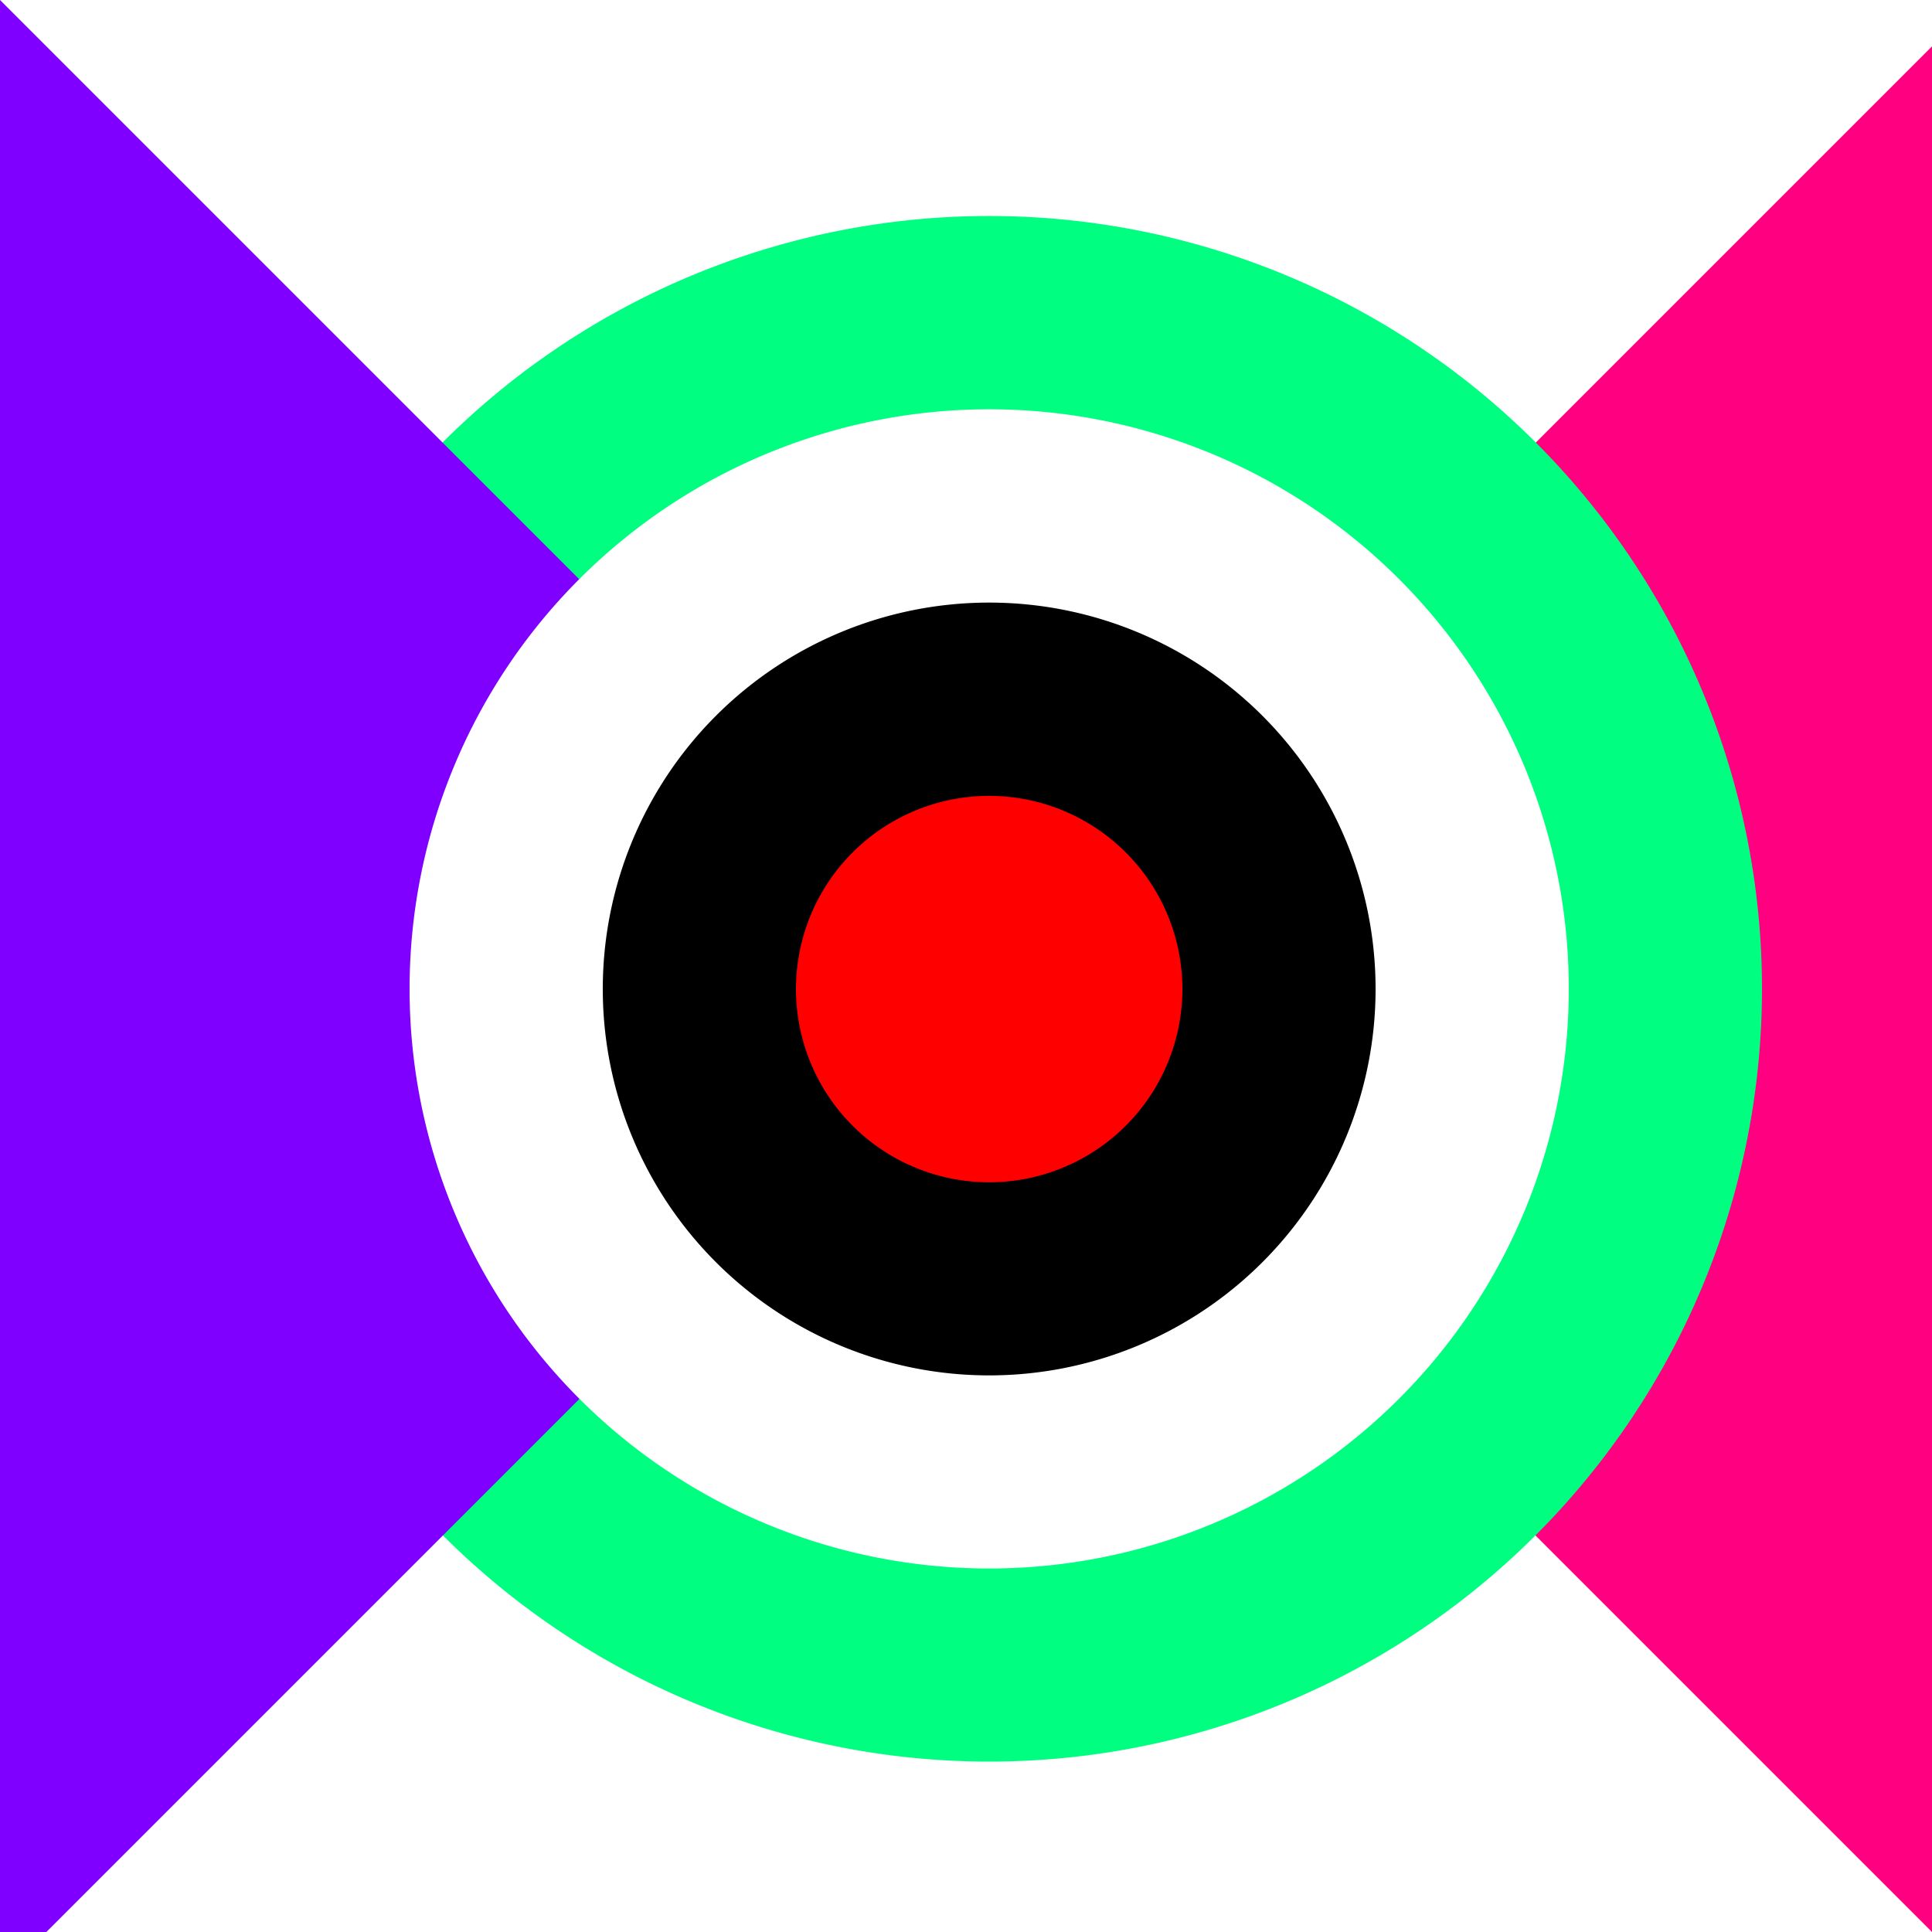
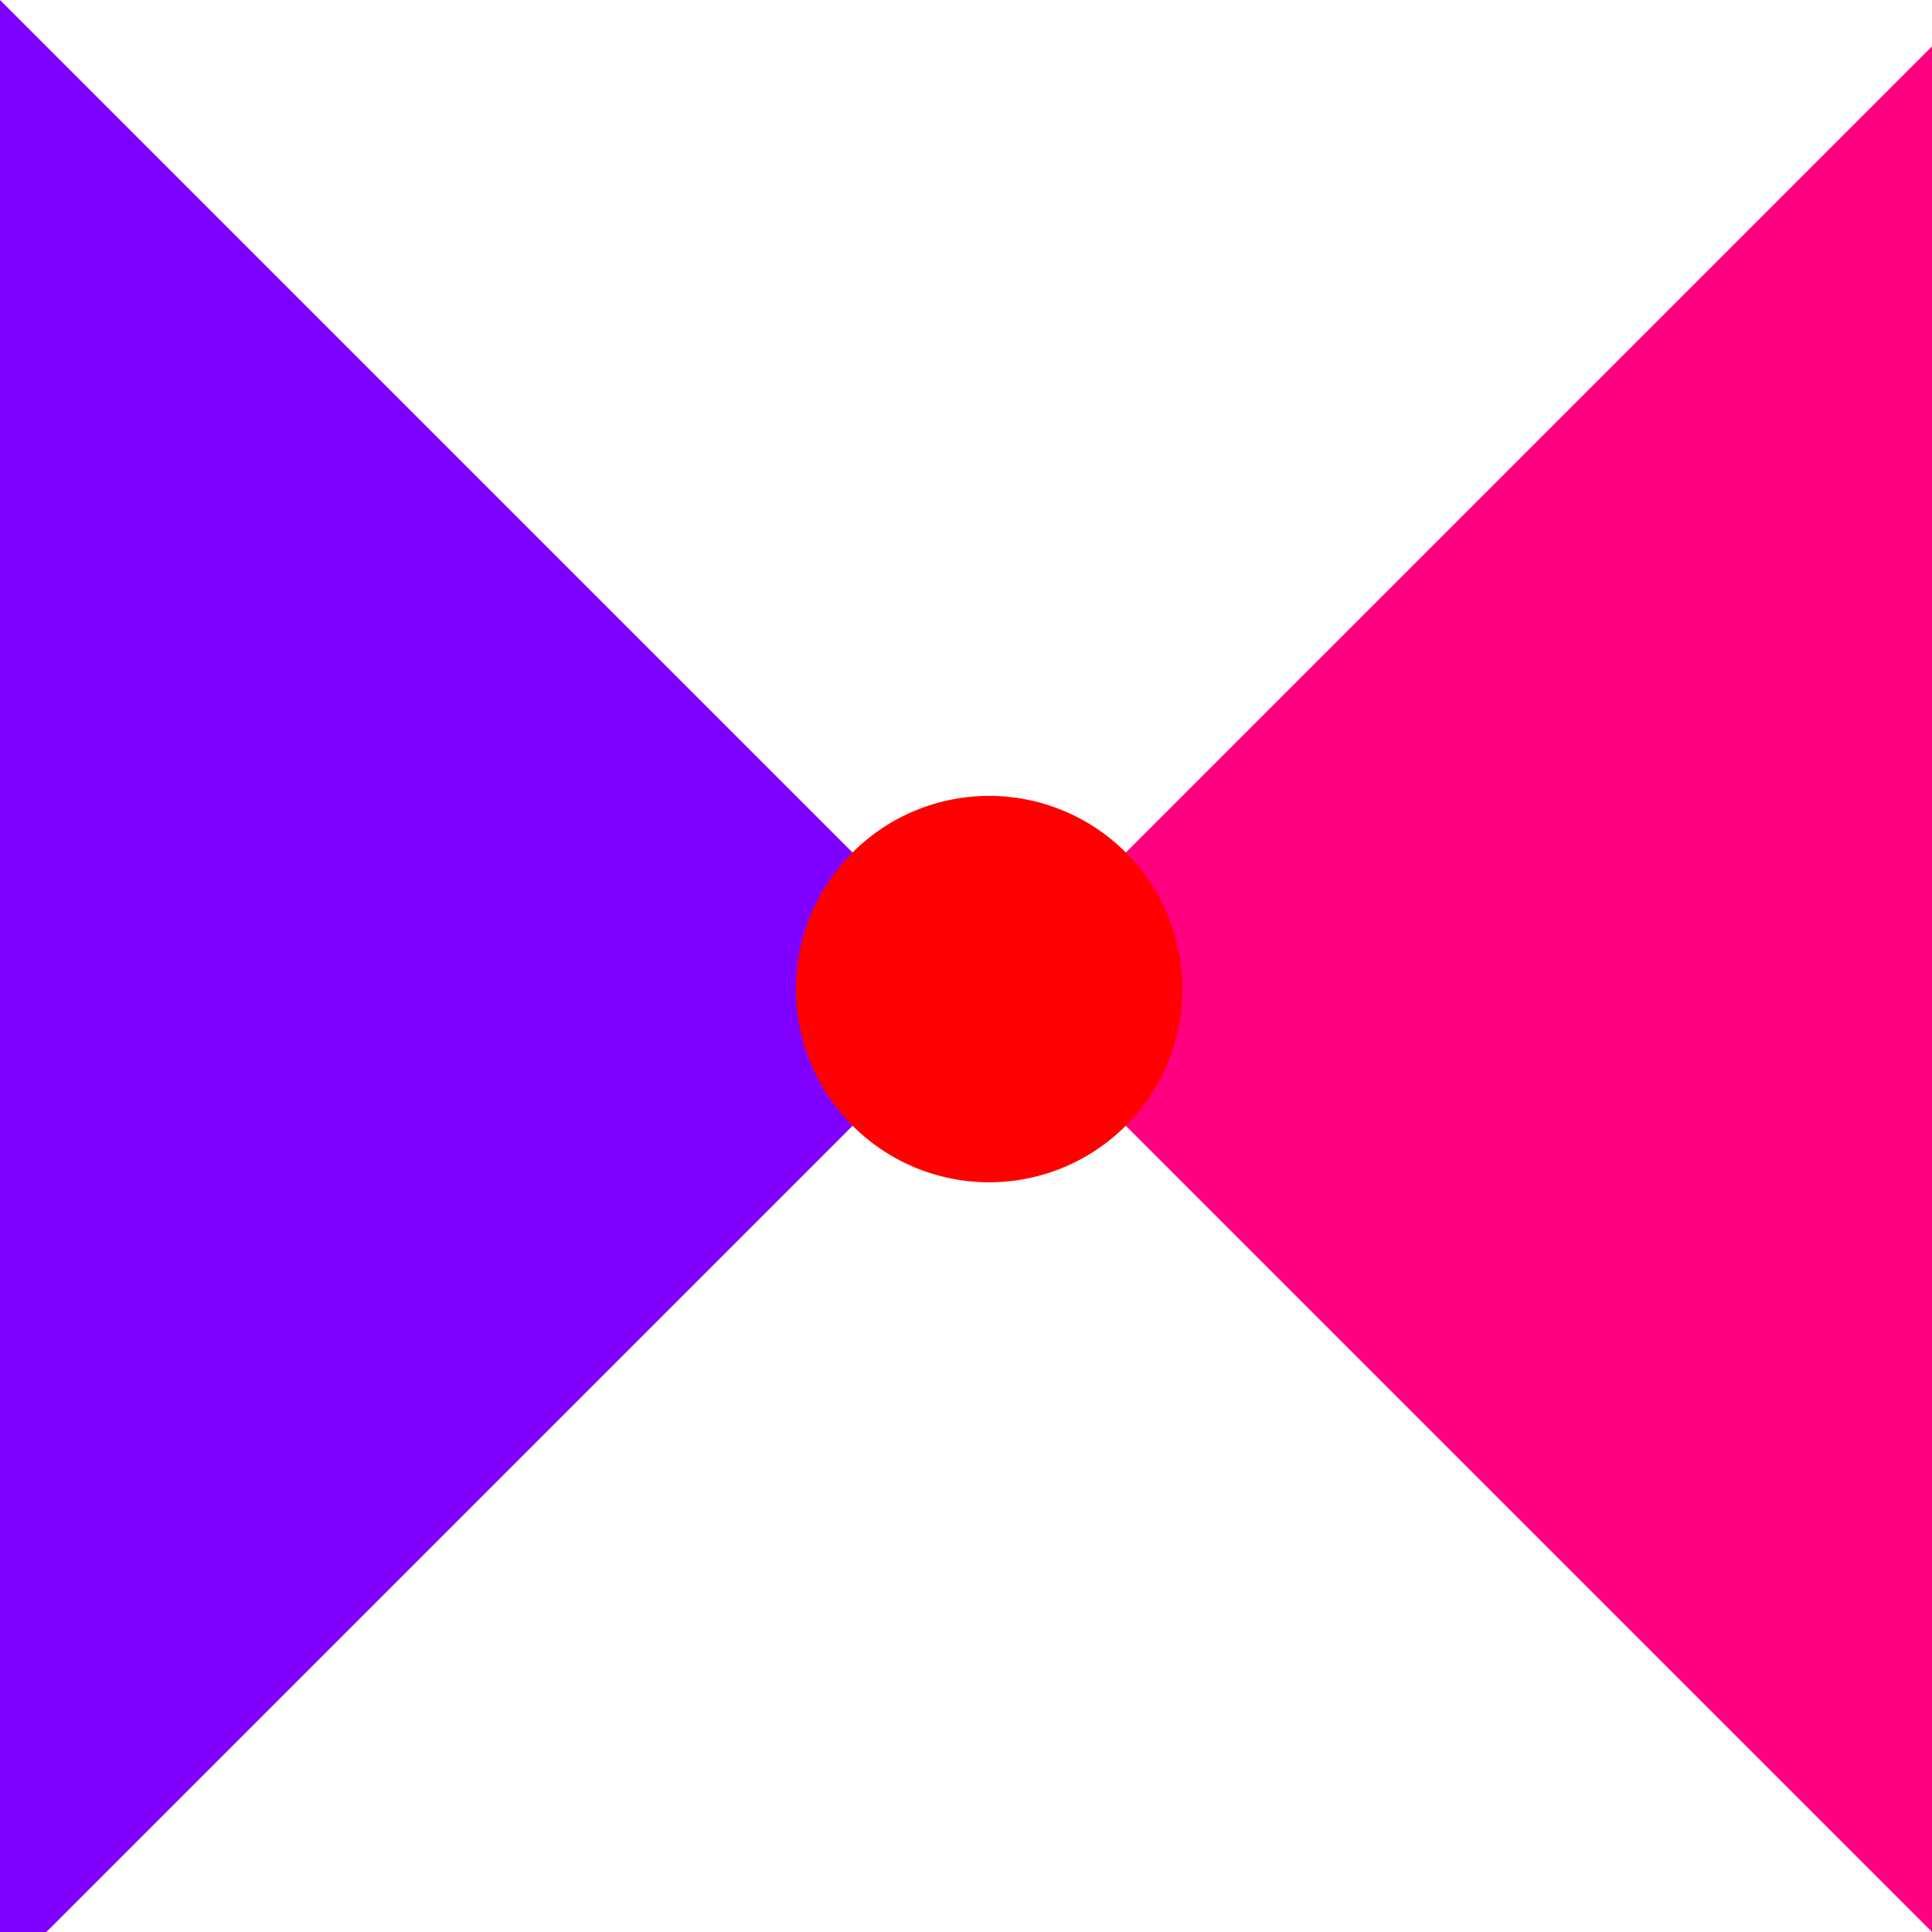
<svg xmlns="http://www.w3.org/2000/svg" width="500" height="500">
  <defs />
  <g>
    <rect fill="#fff" stroke="none" x="0" y="0" width="512" height="512" />
    <path fill="#ff0080" stroke="none" paint-order="stroke fill markers" d=" M 256 256 L 512 512 L 512 0 Z" />
-     <path fill="#00ff80" stroke="none" paint-order="stroke fill markers" d=" M 456 256 A 200 200 0 1 1 456 255.8 Z" />
    <path fill="#8000ff" stroke="none" paint-order="stroke fill markers" d=" M 256 256 L 0 512 L 0 0 Z" />
-     <path fill="#ffffff" stroke="none" paint-order="stroke fill markers" d=" M 406 256 A 150 150 0 1 1 406 255.85 Z" />
-     <path fill="#000000" stroke="none" paint-order="stroke fill markers" d=" M 356 256 A 100 100 0 1 1 356 255.9 Z" />
    <path fill="#ff0000" stroke="none" paint-order="stroke fill markers" d=" M 306 256 A 50 50 0 1 1 306 255.95 Z" />
  </g>
</svg>